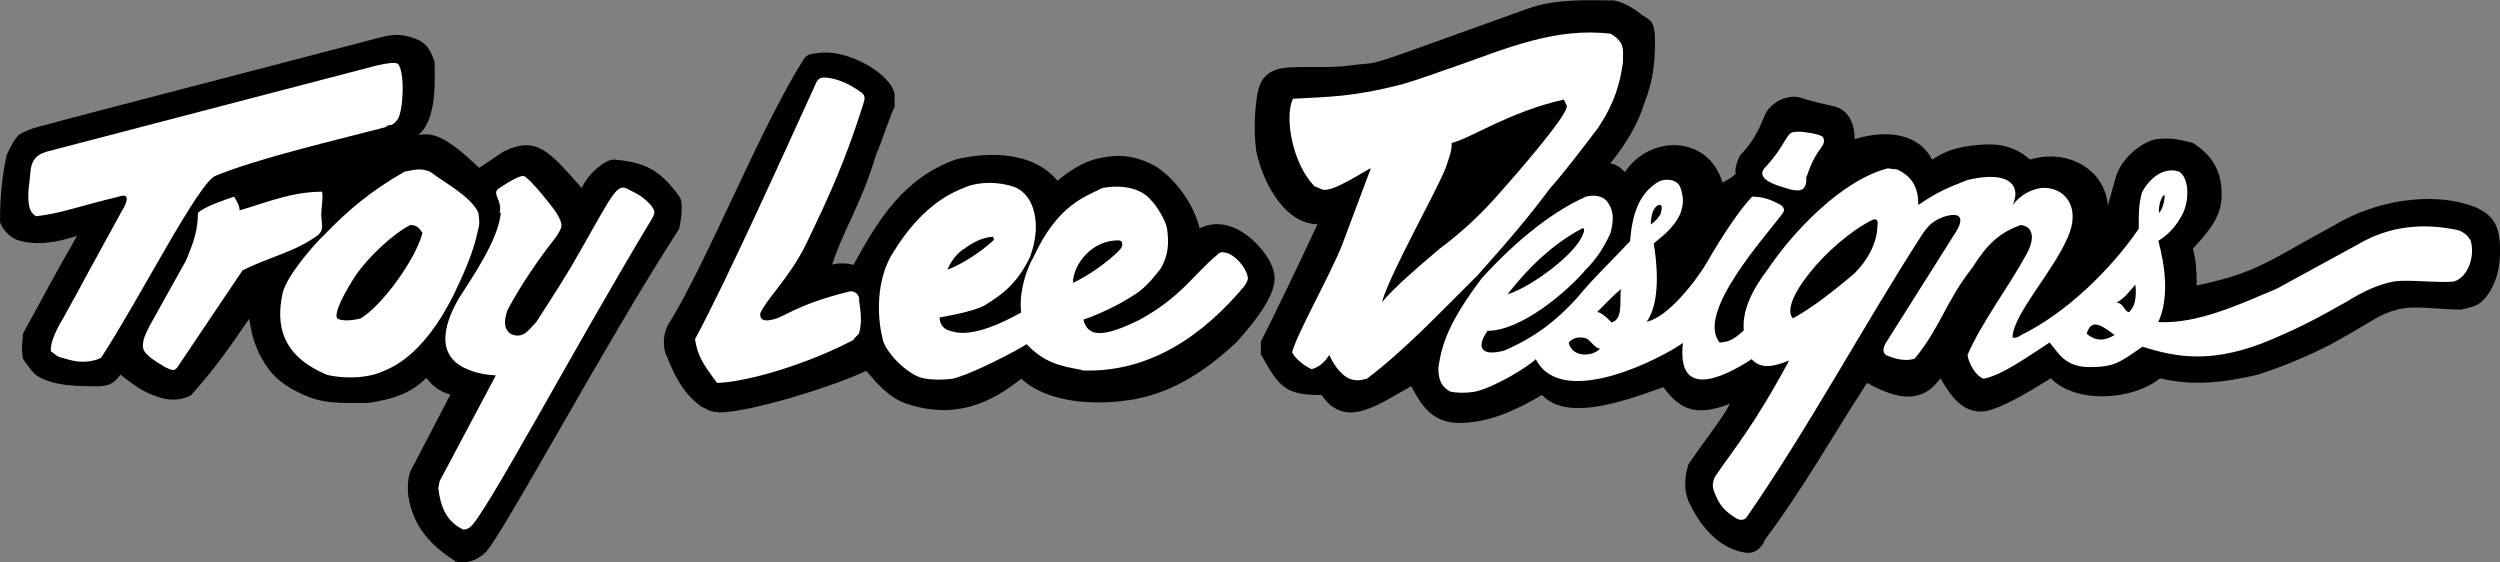
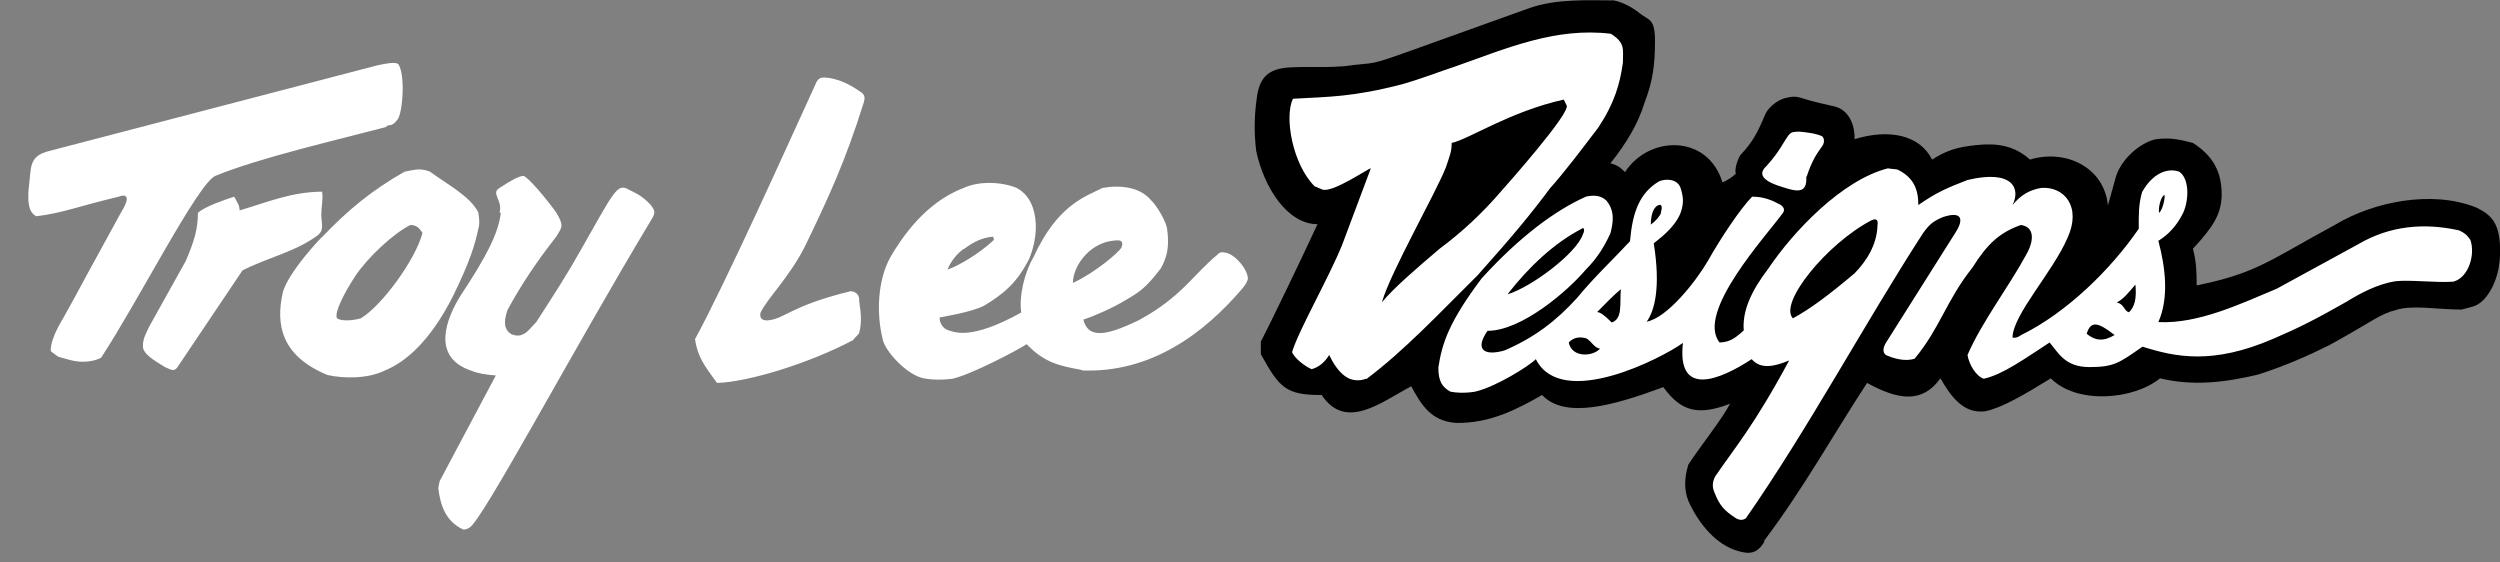
<svg xmlns="http://www.w3.org/2000/svg" id="Calque_1" data-name="Calque 1" viewBox="0 0 600 135">
  <rect x="0" y="0" width="600" height="135" fill="#808080" stroke="none" />
  <defs>
    <style>      .cls-1 {        fill: #fff;      }      .cls-1, .cls-2 {        fill-rule: evenodd;        stroke-width: 0px;      }      .cls-2 {        fill: #000;      }    </style>
  </defs>
  <path class="cls-2" d="M423.3,129.9c9.5-12.6,16.5-25.3,24.8-38,7.6,4.2,13.3,4.9,17.6-1.1,2.5,4.3,5.5,8.6,10.8,7.9,4.1-.9,9.2-3.9,15.7-7.9,6.2,6.3,19.8,5.2,26.2,0,8,1.9,15.5,1,23.5-.9,6.3-2,12-4.5,17.2-7.1,4-2.2,6.7-3.8,10.6-6.1,1.9-1.1,3.6-1.9,5.3-2.3,4.1-1.3,9.9-.1,15.8-.1,1.3-.4,3.2-.7,4.1-1.4,2.1-1.3,4.9-5.5,5.1-11.6.3-8-2.3-9.8-5.7-11.5-10.8-4.3-24.8-1.3-33.8,4.1-15.9,8.6-18.7,11.6-33.3,14.6,0-3.4-.1-5.8-.9-8.8,4.9-5.3,6.7-8.2,6.9-12.6.1-5.9-2.1-9.7-6.9-12.8-3.5-.9-5.5-1.3-8.8-.9-3.7.7-8.8,4.9-9.9,9.8l-1.7,6.1c-.9-9.2-10.2-13.6-18.7-11-3.7-3.3-7.7-4-12.7-3.5-4.9.5-7.3,1.3-10.8,3.5-2.9-5.8-10.1-7.5-18.6-4.9.1-3-1.1-6.8-4.6-7.8-2.1-.5-5.9-1.3-8.2-2.1-1.3-.4-2.2-.4-4.1.1-2.1.7-4.1,2.5-4.7,4.2-1.5,3.6-2.8,6.3-5.8,9.4-.6.9-1.5,3.4-1.1,4.5-1.1,1-1.8,1.4-3.2,2.1-3.5-11.6-17.6-11.4-23.4-2.5-1-1-1.8-1.7-3.5-2.1,3.9-4.9,6.7-9.6,8.2-14.6,1.9-4.9,2.5-8.9,2.5-14.7s-1.6-4.9-3.9-6.9c-1.5-1.2-4.1-2.6-6-2.9-5.8,0-13.8-.5-20.4,1.9l-26.2,9.4c-13.6,4.9-9.6,3.3-18.2,4.5-5.9.4-8.5,0-13.3.3-5.7.4-7.2,3.3-7.7,8.3-.5,3.9-.5,7.9,0,11.8,1.9,8.8,7.5,17.5,14.7,17.5-3.3,7.2-11.7,24.6-13.6,28.2v3c4.5,8.2,6.1,9.8,14.6,9.8,5.8,8.7,14.3,1.7,21.5-2.1,2.5,4.7,4.9,8.4,10.8,8.8,8,.1,14.3-3.1,20.6-6.7,5.5,5.8,17,2.6,29.1-1.9,4.4,6.1,8.6,6.8,16,4-1.9,3.7-6.7,9.6-10,14.6-.9,3-1.1,5.9,0,8.7,2.6,5.8,6.9,10.6,11.8,12,2.6.8,4.7.9,6.5-2.3h0Z" />
-   <path class="cls-2" d="M172.5,99c7.9-.1,27.9-6.4,35.4-10,2.5,2.9,5.3,6.4,9.7,7.9,11.8,3.9,20.3-.3,27.5-6,5.7,5.3,16.4,6.8,27.3,4.9,9.5-1.8,17.2-7,24.4-13.7,7.1-8,10.3-13.4,8.7-17.6-1.3-4.3-9.3-13.8-17.6-9.7-.9-4.1-4.4-10.8-10.4-14.8-4.9-2.7-9-3.3-15-1.7-3,.9-6,2.8-8.7,5.1-5.7-7-16.4-7.1-24.5-5.1-12.4,4.5-18.4,14.2-24.5,25.3-1.3-.5-3.7-.5-5.1-.1,2.9-8.8,6.9-14.2,10.6-26.5,1.6-3.6,2.7-7.7,4.4-11.4v-3c-.8-4.9-11.6-11.2-18.8-9.8-1.1,0-2.3.3-3,1.4-10.3,16.2-22.8,47.8-32.1,63-1.8,2.5-1.9,6.4-.6,8.7,1.4,3.4,3.4,8.4,8.3,11.8,1,.3,1.7,1.2,3.8,1.2h0ZM109.2,134.7c.8.3,3.9.9,7.1-1.9,3.3-2.5,28.9-50.4,46.7-77.9,0,0,1.4-6,0-7.8-4.7-6.5-8.4-8.2-15.7-8.8-1.9,0-5.8,2.9-7.7,6.8-7.9-8.9-10.8-12.6-18.8-8.7l-5.8,3.9c-7.7-7.4-11-8.6-14.6-7.9,3.9-3.2,4.1-10.6,3.9-17.5-1.4-4.4-3.2-5.2-5.8-6-2.5-.7-3.9-.7-6.9,0L22.5,26.9l-13.2,3.5c-1.7.4-3.3,1.1-4.7,1.9-1.1,1-2.1,2.9-3,4.9C.5,42.2,0,47.3,0,53.1c.1,1.4,2.3,4,4.5,4.6,4.4,1.3,9.1.5,14-1.1-5.1,8.8-8.1,14.6-13,23.5,0,1.9-.5,3.1,0,5.9,0,0,1,1.9,3,3.9,4,2.9,10.7,2.8,15.5,2.8,1.3-.2,3,0,4.9-2.8,2.9,2.2,5.1,4.2,9.5,5.5,1.6.6,4.7.9,7.4-.5,5.5-6.1,9.4-11.6,14-18.4.7,3.9.8,4.7,2.4,8.4,2,3.6,3.7,6.5,9.7,9.4,5.6,2.8,9.8,2.4,16.6,2.4,5.6-.9,9.9-2.1,13.8-6,1.3,1.6,2.7,3.1,5.8,4l-9.7,18.6c-.7,2.5-.7,5,0,7.7,1.4,5.7,5,10,10.8,13.6h0Z" />
  <path class="cls-1" d="M119.9,51c.8-3-2.2-4.6,0-5.9,2.9-1.9,4.6-2.8,5.7-2.9,1.1.2,5.6,5.6,7.9,8.8,1.9,3.2,1.4,3.5,0,5.8-4.4,5.6-8.3,11.3-11.7,17.6-1,2.9-.8,4.7.9,5.8,1.3.5,2.1.4,2.9,0,1.1-.5,1.9-1.7,3.1-2.9,4.9-7.6,7.5-11.6,10.8-17.5,7.5-13.2,8.5-15.5,10.8-14.6,2.5,1.3,3.6,1.6,5.8,3.9,1.1,1.4,1.3,1.9.3,3.5-18.8,31.2-40.6,72.3-43.7,74-.4.3-1,.5-1.5.5-4.1-1.9-5.5-5.6-6-9.9,0-.5.3-1.4.3-1.7l13.5-25.4c-2-.1-4.4-.5-5.8-1.1-10-3.3-5.9-12.8-2.7-18,6.3-9.5,9.1-15,9.7-19.9h0ZM76.6,56.1c1.2-1,.5-3,.5-4.6s.5-3.8.2-5.5c-7.5.1-12.7,2.4-19.8,4.5,0-.9-.2-1.4-1.3-3.3-2.1.7-7.2,2.4-8.7,3.9,0,3.9-.9,6.8-2.9,11.5l-8.8,15.8c-.9,1.9-1.5,2.9-1.5,4.7s2.5,3.3,5.3,5c.9.3,2.1,1.4,3,0l15.6-23.2c6.5-3.3,13-4.5,18.4-8.7ZM24.3,85.8c9.1-13.9,23.2-41.8,27.4-43.6,10.8-4.4,28.8-8.5,40.9-11.7.9-1,1.2.3,2.8-1.8,1.3-1.7,1.9-10.8.2-13.3-.7-.6-2.8-.2-5.1.3-26.4,6.9-52.9,13.8-79.3,20.7-3,.9-3.7,2.6-3.9,4.9l-.5,4.8c0,1.9-.2,4.7,1.9,5.8,6.1-.7,10.5-2.5,19.8-4.7,0,0,3.9-1.7.6,3.7l-8,14.6c-1.9,3.6-3.9,7.2-5.9,10.8-1.7,2.8-3.2,6-3,8,2.5,1.9,1.3,1.1,4.6,2.1,2.5.7,5.4.5,7.4-.5h0ZM108.8,70.9c4-8.2,5.2-12.2,6-16,.3-.9.3-1.9,0-3.9-1.9-3.9-7.7-6.9-11.6-9.8-2.3-.9-3.5-.5-6.1,0-7.9,4.5-13.6,9.2-19.8,15.7.5-.7-8.5,8.7-9.5,13.6-1.5,7.1-.6,14.8,10.8,19.5,4,.9,9.8.9,13.8-1.1,4.7-1.9,10.8-6.8,16.4-18h0ZM85.3,66.2c3.1-4.6,9.3-10.3,13.2-12.2,1.5,0,2.2.8,2.9,1.9-1.7,6.5-9.8,17.5-14.8,20.5-2.5.7-4.9.6-5.7,0-.8-1.3,1.9-6.4,4.4-10.2ZM172.1,91.9c-3.3-4.4-4.7-6.5-5.3-10.5,7.3-13.4,21.8-45.6,29.2-61.8.5-.8.9-1,2-1,3,.2,5.9,1.6,8.3,3.3,1.6.9,1.2,1.9,1,2.7-4.4,14.1-8.5,22.9-14,34.3-3.9,7.8-9.2,12.7-10.8,16.2q-.3,1.8,1.6,1.8c4.3-.3,5.3-3.4,20-7,1.1,0,2,.7,2.1,1.8,0,.2,0,.3,0,.5.4,2.8.7,5.1,0,7.7-.2.5-1.1,1.1-1.4,1.7-10.4,5.5-24.8,10-32.6,10.3h0ZM259.6,88.9c16.7.7,29.5-9,38.6-19.7.8-.9,1.2-1.8,1.3-2.3-.1-2.6-3.6-6.3-5.7-6.3-.6-.2-1.2,0-1.6.5-6,5-8.7,10.2-18.8,15.7-8.6,4.2-12.3,4.2-13.4-.1,2.3-.7,7.3-2.9,10.2-4.7,3.4-2,4.8-2.9,8.4-7.6,1.5-2.7,2.1-5.2,1.5-9.5-.3-1.9-2.5-5.6-3.9-6.9-2.5-3-7.1-3.7-11.6-2.9-4.1,2.1-10.8,4-16.6,16.7-2.1,3.5-3.5,9.4-2.9,13.2-12.4,6.9-16.2,4.6-17.7,4.2-1.2-.5-1.9-1.7-1.9-3-.3,0,7.7-1.2,10.8-2.9,4.4-2.7,7.8-5.3,10.8-11.4,1.9-4.9,1.8-9,.8-12-.7-2.1-2-3.8-3.9-4.8-3.6-1.5-9.1-1.7-12.7,0-5.8,2.2-12,7-17.6,16.6-3.2,5.8-3.3,13.8-1.9,19.5.4,2.9,5.8,8.8,9.9,9.6,2.1.4,4.5.4,6.9.1,4.7-1.1,15.5-6.8,17.8-8.3,4.3,4.5,7.9,5.2,13.3,6.2ZM268.6,57.7c.7.1,1,.7.5,1.8-.6,1-6,5.8-11.6,8.4,0-4.3,4.5-10.4,11.1-10.2ZM231.3,59.8c2.4-1.8,4.5-2.8,7.1-3-.2.1.4.7,0,.9-3.3,3.1-8.3,6.1-11,7,.8-2.1,2.5-4,3.8-4.9ZM327.8,90.9c-1.2.5-2.6.5-3.9,0-2.5-1.1-4-3.9-4.9-5.7-.9,1.5-2.3,2.9-4.2,3.4-1.3-.5-4.1-2.5-4.7-4.1,1.5-5.1,8.9-18,12-25.7l6.9-18.4c-.6,0-9.1,5.9-11.6,5.1l-1.9-.8c-5.3-5.3-7.3-16.6-5.2-21,8.8-.5,14.3-.4,26.3-3.5,4.2-1.2,8.6-2.9,12.8-4.3,12.2-4.3,23.9-9.4,37.2-7.8,3.5,2.2,2.9,3.7,2.9,6.9-.7,5.1-2,9.7-5.9,15.6-3.8,5-8.1,10.7-11.6,14.6-4.3,5.8-8.9,11.4-17.4,20.9-9,8.9-17.6,18.1-26.7,24.9h0ZM331.7,72.5c2.9-3.5,8.4-8.2,13.8-12.8,5.4-4,10.3-8.6,14.6-13.6,1.6-1.8,16.8-18.9,15.9-20.8l-.7-1.4c-13,2.9-22.7,9.5-26.9,10.4,0,2.1-.4,2.9-1.4,5.9-2.5,6.3-13.2,25-15.3,32.2h0ZM380.6,47.2c2.1-.5,3.7-.2,4.9.9,2.1,2.5,1.7,5.2,1,7.9-1.4,3-3,5.8-5.9,8.7-4.3,5.1-15.4,14.7-23.6,14.7-3.2,4.6-.7,6.1,4.1,4.7,7.2-3.1,12.4-7.1,17.4-12.6,4-4.9,9.2-9.8,12.7-13.6.6-7,2.3-11.6,7-14.4,1.8-.7,4.3-.5,5.1,1.5.7,2.2.9,3.7,0,6.2-1.6,3.8-5.4,6.3-6.4,7.2,1.7,10.6.2,16.2-1.7,18.8,4.9-.9,11.8-9.6,14.7-14.6,3.1-5.5,7.7-12.4,10.6-15.4,2.9,0,4.9.9,6.9,2,.9.7.9,1.3.5,1.9-3.9,5.4-21,23.9-15.2,31.1,2.3-.1,3.5-.8,5.8-2.9-.4-4.7,1.9-9.6,5.8-14.7,6.1-9.1,17.8-21.4,28.8-24.2.3.1,2,.2,2.3.3,3.7,1.8,5,4.5,5,8.5,4.5-3.1,6.9-4.1,11.8-6,10.9-2.6,12.8,2.1,10.8,6,2.1-2.5,4.1-3.6,6.9-4.1,5.6-.4,9.7,4.6,6.3,12-3.6,8.3-13.1,18.4-13.2,23.9.7.2,1.4-.1,2.1-.6,10.8-5.3,21.4-15.6,28.2-25.5,0-3.1-.1-5.7.8-8.8,2.5-4.5,6.1-5.9,8.9-4.9,2.3,1.5,2.5,6.3,1,9.8-1.7,3.5-3.9,5.5-6,6.8,1.7,6.3,2.6,13.7,0,19.5,9.6.5,20-4.5,28.4-8,6.5-3.5,13.1-7.2,19.6-10.7,7.5-4.4,15.7-5.2,24.2-3.3,1.3.6,1.9,1.1,2.7,2.3,1.2,3.5-.4,9-4.1,10-4.3.3-10.3-.5-13.9-.1-4.5.7-8.8,3.1-11.7,4.9-7.4,4.2-11.3,6.2-17.6,8.9-14.6,6.3-23.5,4.4-31.4,1.9-5.5,3.8-6.7,4.9-12.7,4.9s-7.5-3.5-9.6-5.9c-5.7,3.7-11.2,7.7-15.8,8.7-1.8-.6-3.5-3.3-3.9-5.7,3.4-7.9,10-16.5,14.1-24.1,2.1-3.7,1.8-6.7-1.3-7.1-5.1,1.8-8.1,4.6-11.6,10.2-6.3,7.9-7.7,14.4-13.9,21.9-2.3.7-4.9,0-6.9-.9-.9-.7-.6-1.9,0-2.9l16.6-26.3c2.3-3.5,1.6-5.4-2.9-3.9-2.4,1-3.3,1.8-4.8,3.9-13.8,21.3-27.4,46.7-42.5,68.4-.8.5-1.5.5-2.5-.1-2.6-1.7-3.8-3-4.9-5.8-.7-1.5-.7-2.6,0-4.1,4.7-6.9,9.3-12.1,17.8-27.9-3.8,1.6-6.9,2.1-9-.3-7.5,4.9-18,9.4-16.5-3.9-4.8,3.5-29.1,16.2-35.3,3.9-1.7,1.7-9.7,6.7-14.6,7.8-2.5.4-4.3.3-5.9,0-2-1.1-2.9-2.5-2.9-5.8.9-5.9,2.6-11,10.4-21.4,9.2-10.1,17.7-16.3,24.8-19.5h0ZM384,83.7c-1.5-.3-2-1.8-3.3-2.5-1.8-.5-3.2-.1-4.2,1,.7,3.6,5.6,3.5,7.5,1.5h0ZM500.8,80.1c2,1.7,4.1,1.9,6.7.3-4-3.1-5.7-3.5-6.7-.3ZM386.8,77.4c2.7-.9,1.9-4.5,2.2-8-2,1.7-3.3,3.1-5.7,5.5q1.1,0,3.5,2.5h0ZM430.3,76.4c4.2-2.3,8.5-5.5,14.8-10.8,2.9-3,5.4-6.9,5.5-11.6.2-1.2-.3-1.7-1.5-1.1-10.7,5.6-22.3,19.9-18.8,23.5h0ZM510.9,75c1.5-1.4,1.9-3.5,1.6-6.7-1.7,2-2.9,3.5-4.5,4.3,1.8.3,1.8,2.1,2.9,2.3h0ZM361.9,70.6c5.6-1.7,16.5-9.8,18-14.4.5-.9.3-1.8-.3-1.3-6.7,3.5-12.7,9.2-17.7,15.6ZM519.5,46.8c-.9.2-1.6,3.3-1.3,4.3.9-.9,1.4-3.4,1.3-4.3ZM433.6,42.4c1.2-3.7,2.4-5.5,3.7-7.3.5-.6.7-1.8,0-2.4-1.7-.8-4.5-1-5.3-1.1-1.3,0-2.1,0-2.7.8-1.2,1.5-2.1,3.9-5.4,7.5-2.5,2.3.3,3.9,3.6,4.9,3.4,1.1,6.3,2,6-2.4h0ZM398.6,51c.5-1.6.1-2.1-.7-1.7-1.1.5-1.7,2.3-1.7,4.6,1.1-.8,2.1-1.9,2.5-2.9h0Z" />
</svg>